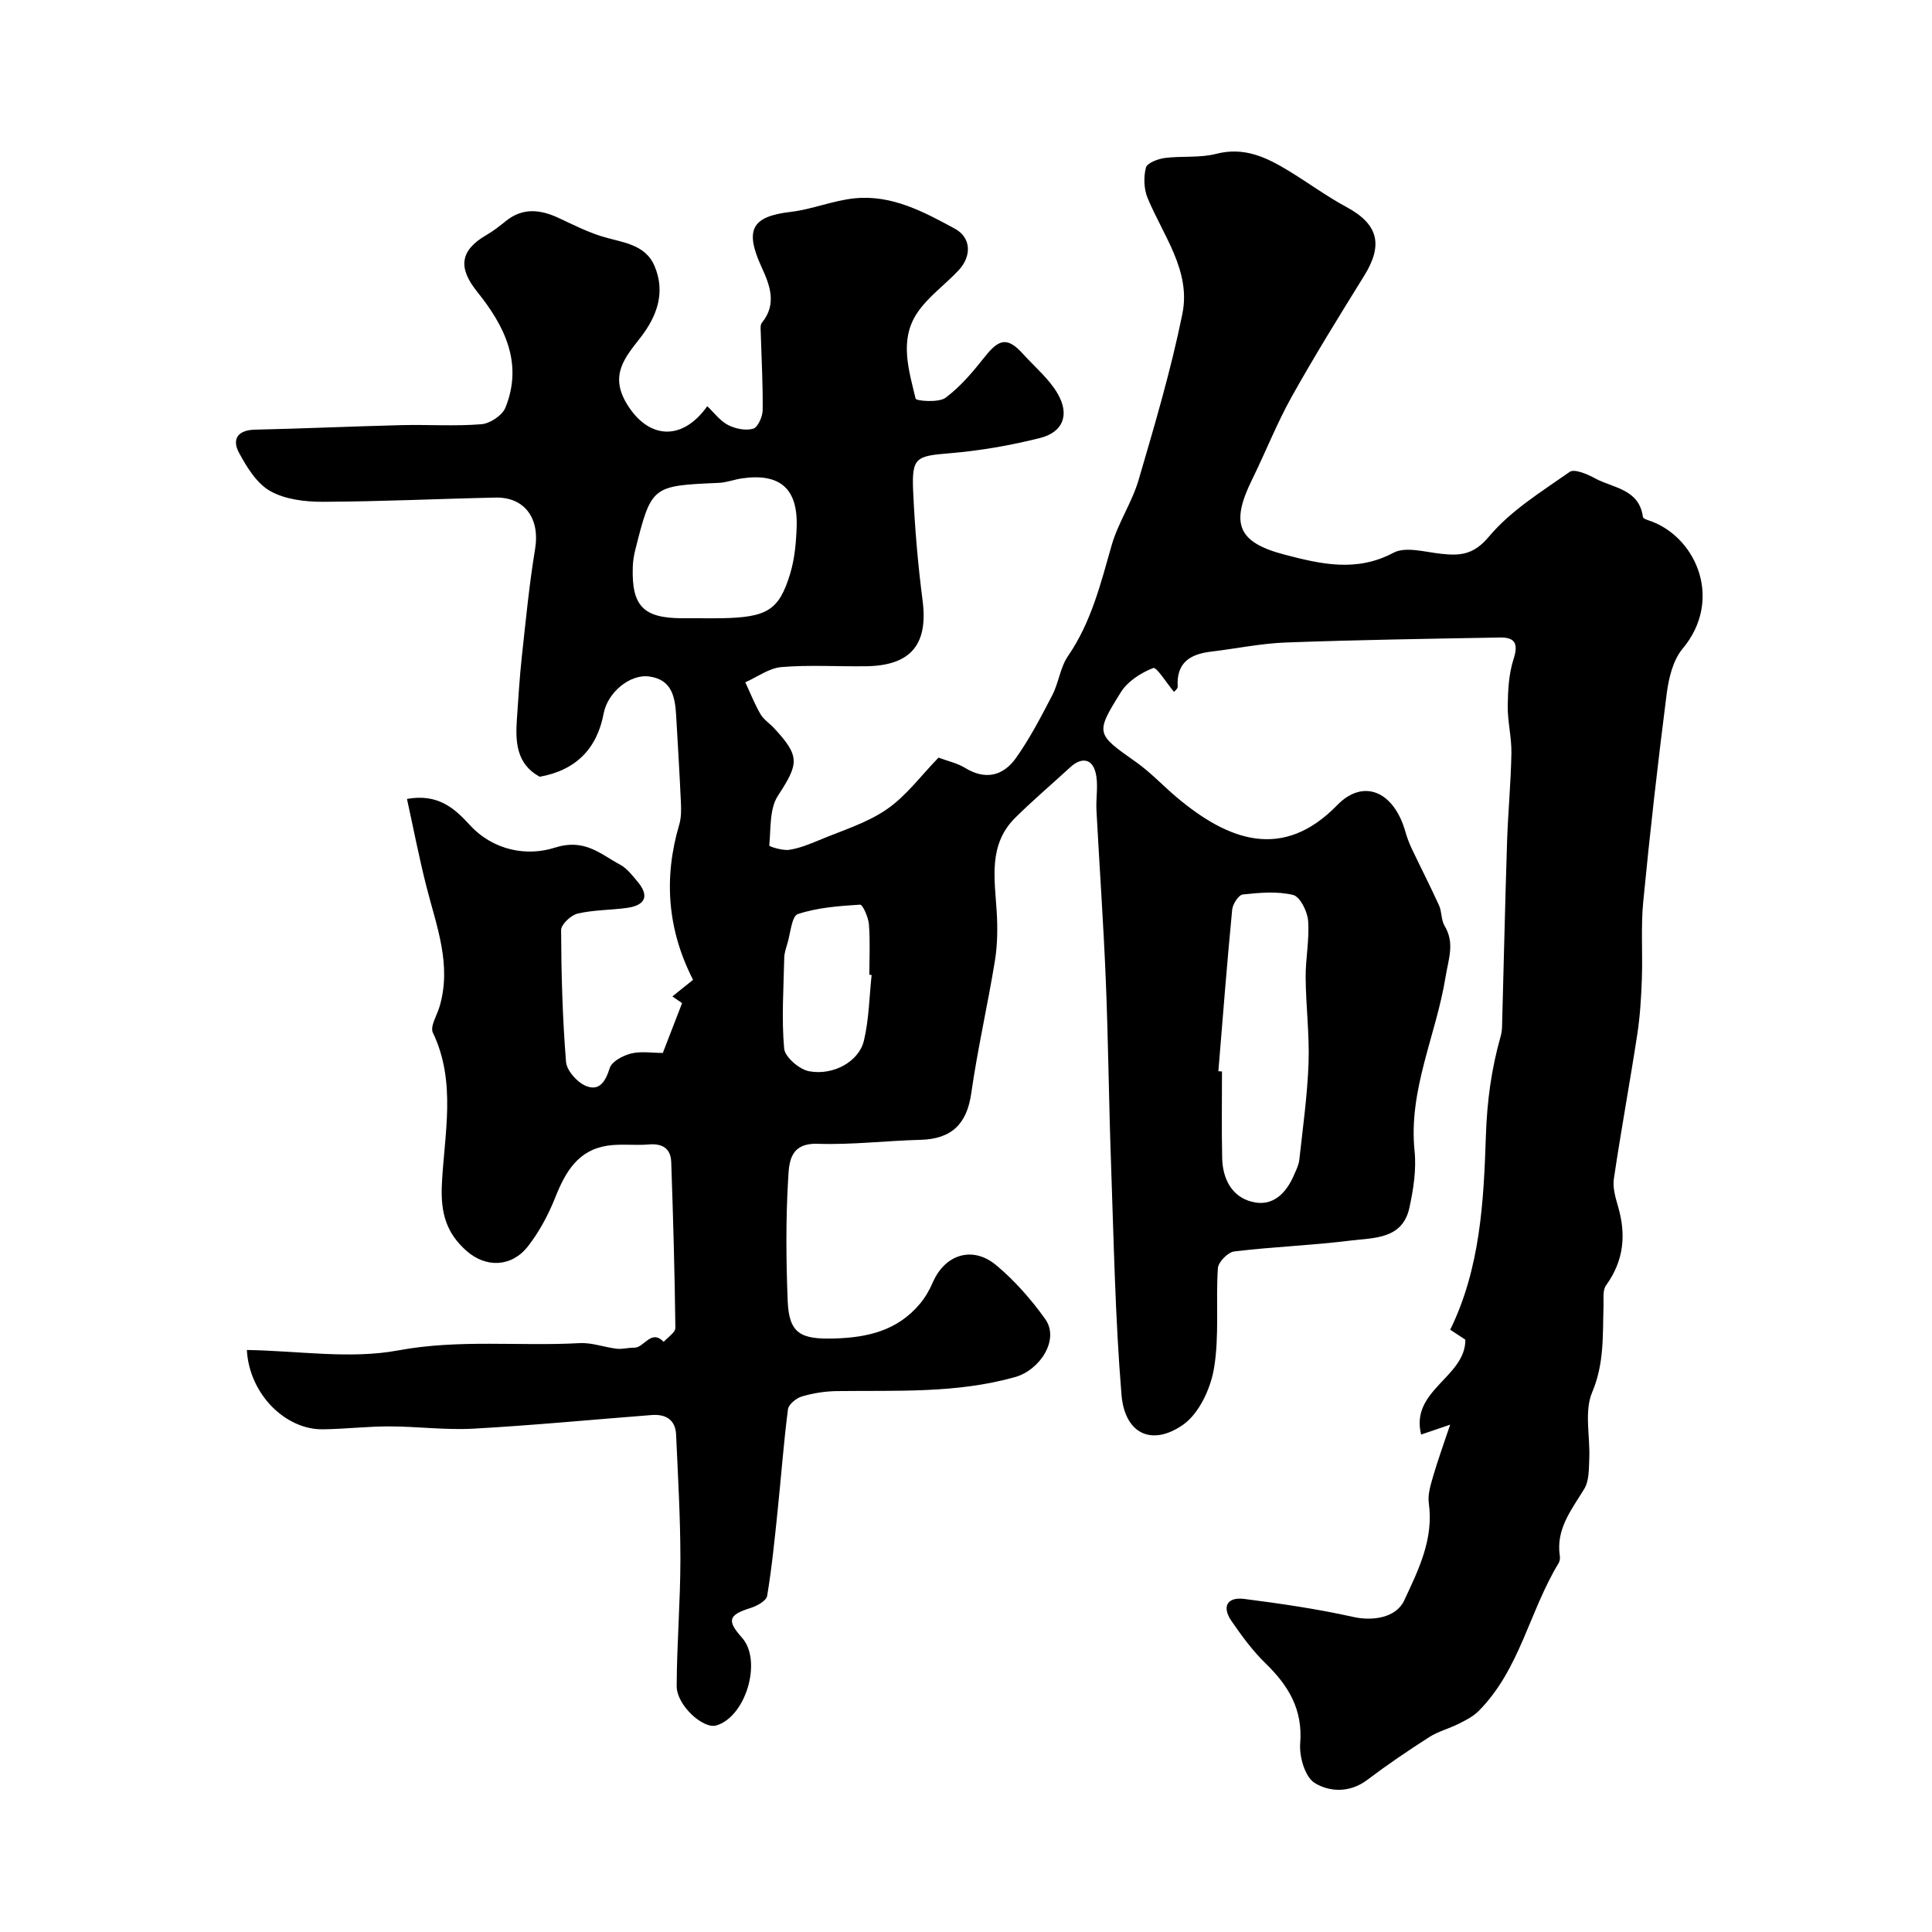
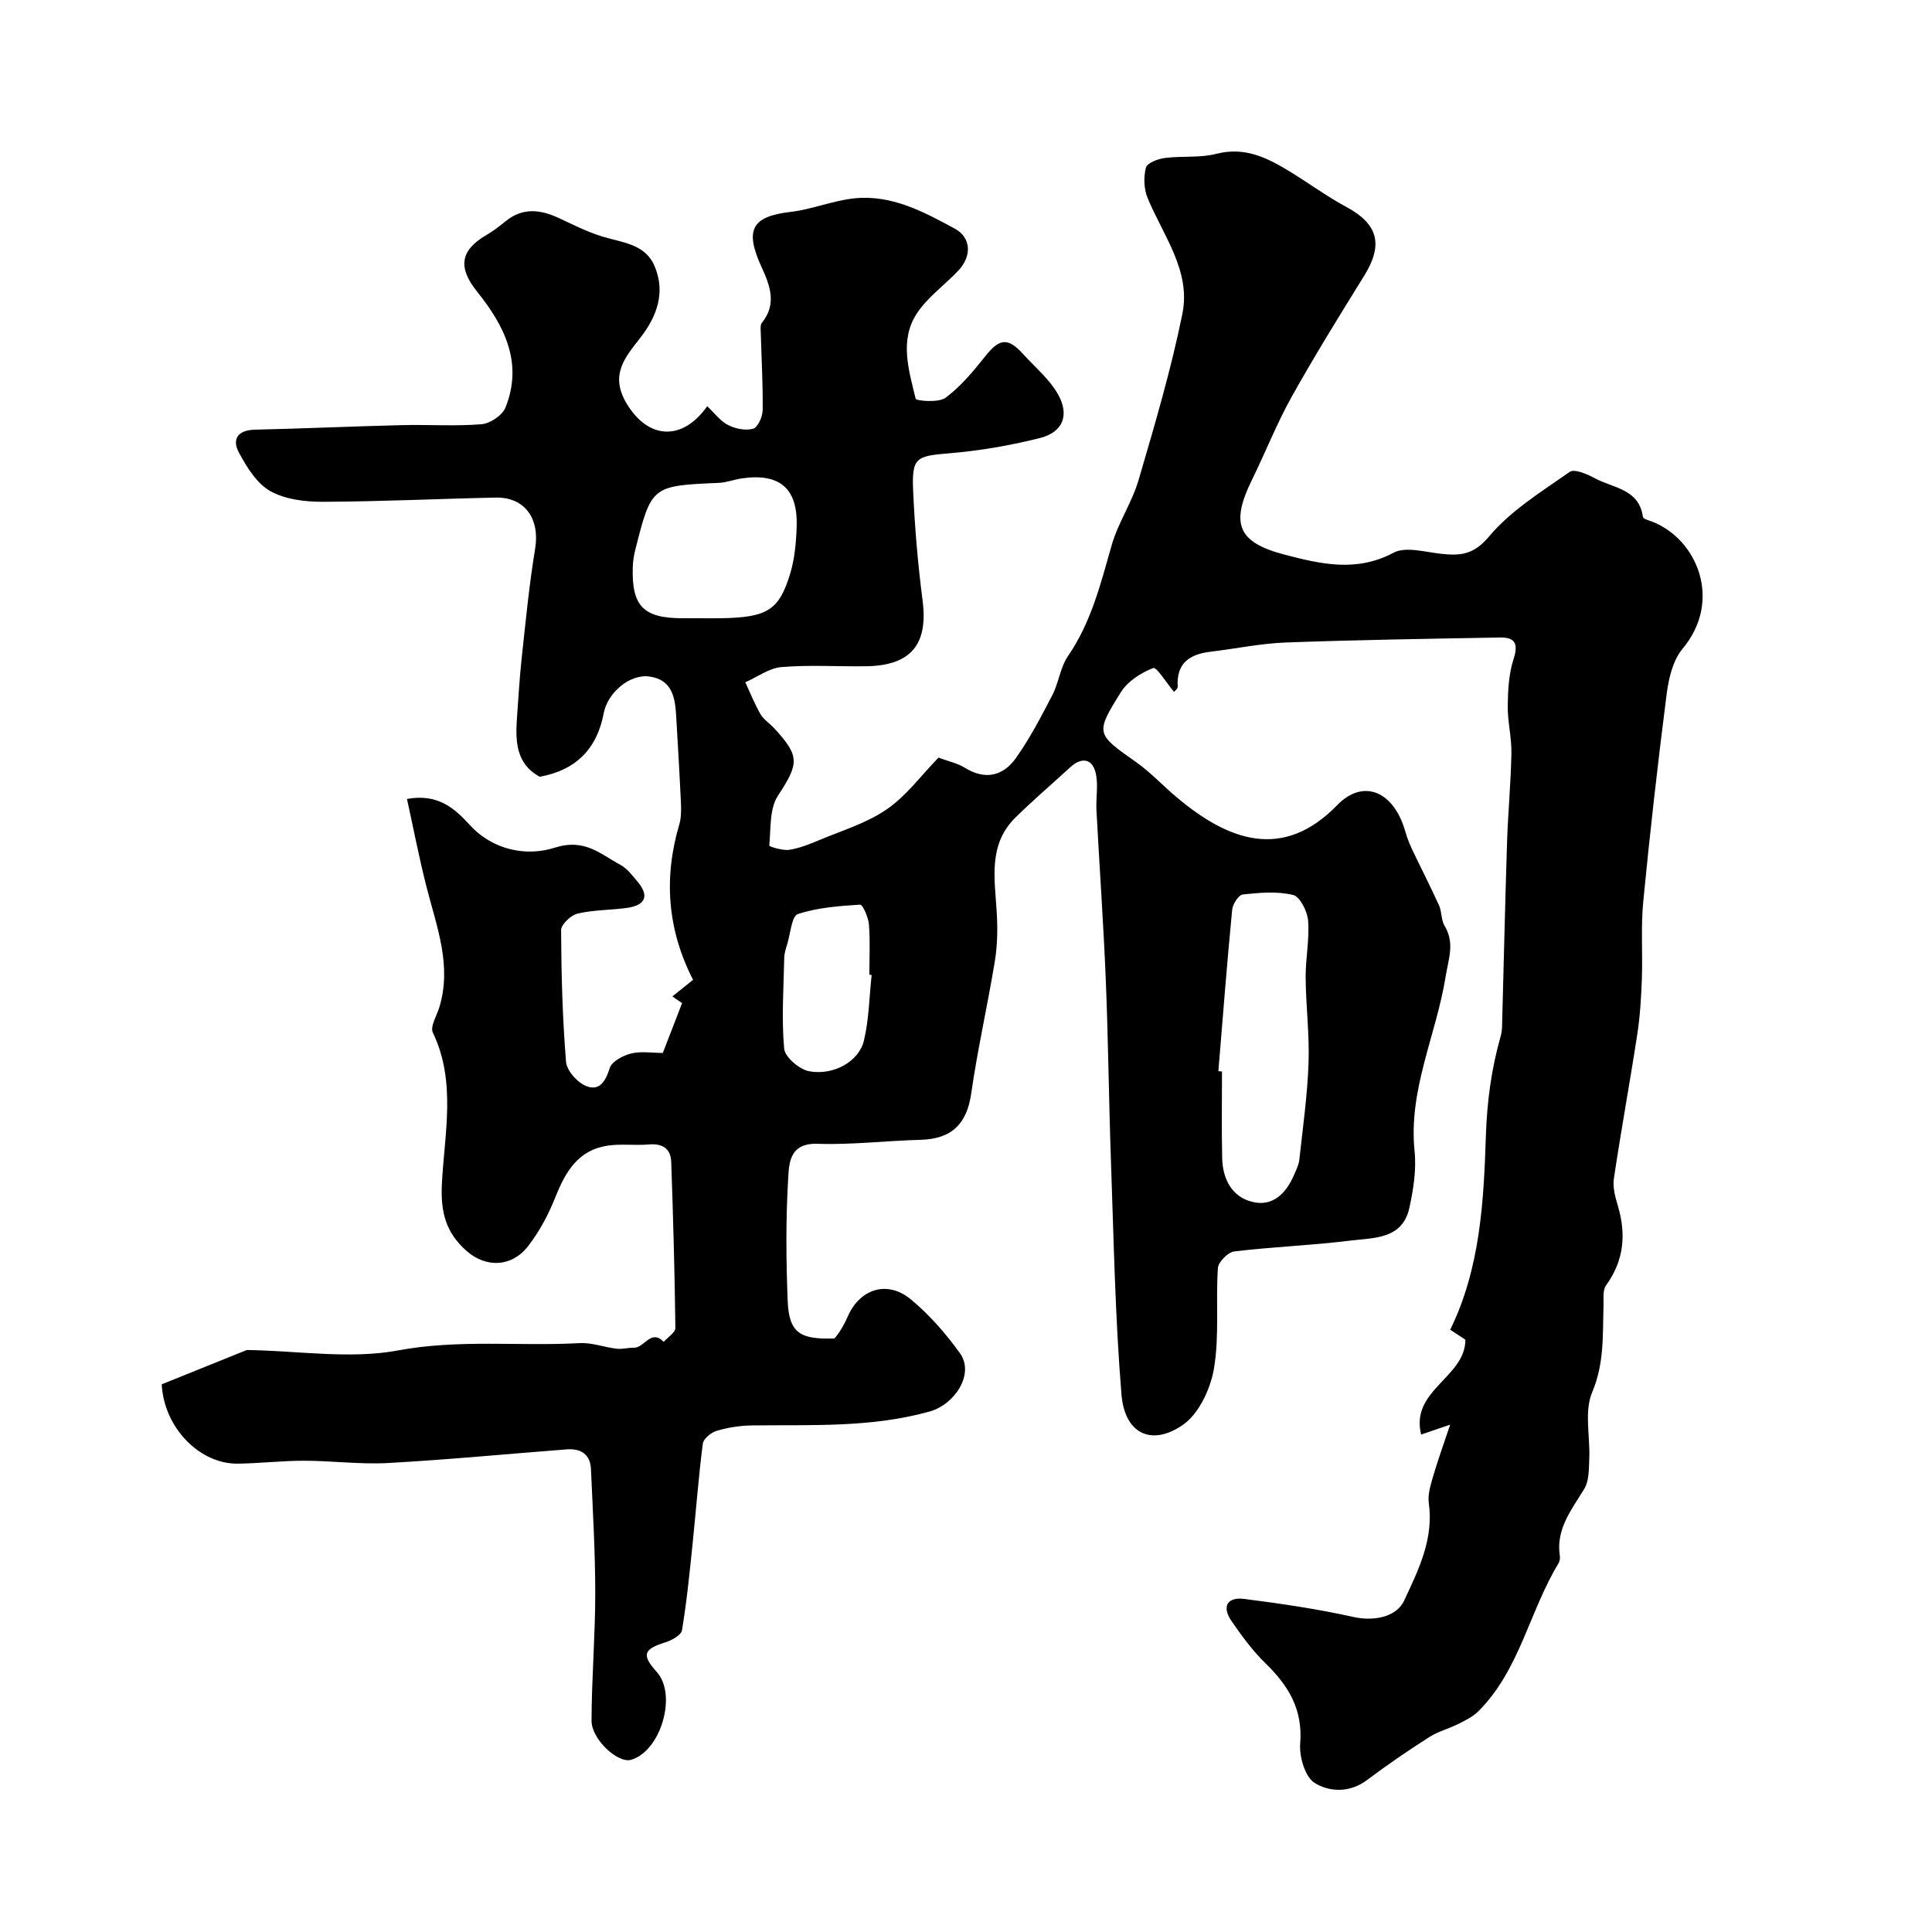
<svg xmlns="http://www.w3.org/2000/svg" enable-background="new 0 0 400 400" viewBox="0 0 400 400">
-   <path d="m51.11 279.5c10.76.17 21.37 1.94 31.31.09 12.63-2.35 25.09-.82 37.59-1.51 2.53-.14 5.11.86 7.68 1.16 1.16.14 2.38-.24 3.57-.21 2.15.05 3.5-3.95 6.15-1.21.84-.96 2.43-1.94 2.42-2.89-.14-11.45-.46-22.9-.86-34.35-.1-2.83-1.85-3.88-4.68-3.63-2.81.24-5.7-.17-8.47.24-6.11.9-8.74 5.4-10.84 10.68-1.42 3.58-3.3 7.12-5.66 10.15-3.35 4.31-8.68 4.57-12.78.92s-5.36-7.75-5.05-13.85c.51-10.32 3.03-21.09-1.87-31.29-.61-1.26.82-3.53 1.36-5.31 2.61-8.69-.61-16.73-2.69-24.93-1.51-5.93-2.67-11.95-4.03-18.15 6.46-1.15 9.86 1.96 13 5.39 4.9 5.34 11.88 6.53 17.57 4.71 6.2-1.99 9.43 1.29 13.59 3.53 1.41.76 2.49 2.21 3.56 3.47 2.48 2.93 1.71 4.92-2.17 5.46-3.4.47-6.91.4-10.23 1.18-1.38.33-3.42 2.25-3.41 3.43.04 9.09.29 18.2 1.02 27.26.15 1.81 2.27 4.21 4.07 4.97 2.84 1.2 4.1-.9 4.99-3.7.43-1.36 2.73-2.57 4.4-2.99 2.03-.51 4.3-.12 6.58-.12 1.29-3.34 2.55-6.61 3.99-10.32.25.18-.67-.46-2.01-1.38 1.87-1.51 3.09-2.48 4.28-3.44-5.3-10.35-6.14-21.05-2.85-32.17.41-1.39.4-2.96.34-4.43-.27-5.93-.63-11.86-.97-17.79-.22-3.9-.72-7.76-5.61-8.41-4.07-.54-8.62 3.4-9.41 7.62-1.38 7.36-5.78 11.8-13.25 13.14-4.82-2.63-5.06-7.19-4.72-11.98.31-4.27.54-8.54 1.01-12.8.82-7.48 1.53-14.99 2.76-22.4 1.03-6.2-2.09-10.75-8.19-10.62-11.94.25-23.87.83-35.8.87-3.66.01-7.79-.49-10.87-2.23-2.78-1.58-4.84-4.94-6.45-7.93-1.48-2.73-.33-4.68 3.27-4.77 10.12-.23 20.23-.69 30.35-.94 5.53-.14 11.08.26 16.58-.19 1.78-.14 4.32-1.83 4.96-3.43 3.73-9.22-.22-17-5.82-23.96-3.99-4.96-3.68-8.57 1.95-11.82 1.41-.81 2.7-1.84 3.98-2.87 3.53-2.83 7.17-2.37 10.96-.6 2.9 1.35 5.79 2.82 8.83 3.77 4.15 1.3 9.01 1.51 10.98 6.17 2.31 5.45.52 10.39-2.97 14.87-3.14 4.03-6.35 7.66-2.83 13.56 4.37 7.33 11.42 8.02 16.71.58 1.43 1.35 2.64 3.03 4.28 3.88 1.52.79 3.65 1.23 5.22.78.97-.27 1.95-2.48 1.97-3.83.07-5.32-.24-10.65-.39-15.98-.02-.72-.15-1.67.24-2.14 3.18-3.88 1.6-7.86-.07-11.5-3.54-7.73-2.08-10.49 6.01-11.44 4.46-.52 8.78-2.36 13.25-2.81 7.68-.78 14.32 2.79 20.79 6.31 3.3 1.8 3.52 5.61.74 8.59-2.84 3.04-6.43 5.55-8.66 8.96-3.63 5.54-1.64 11.77-.24 17.62.11.47 4.77.88 6.2-.19 3.13-2.33 5.74-5.47 8.2-8.57 2.96-3.73 4.7-3.98 7.9-.43 2.43 2.69 5.35 5.1 7.12 8.18 2.52 4.37 1.1 7.96-3.68 9.16-6.14 1.54-12.47 2.64-18.78 3.16-6.88.57-7.79.85-7.47 7.88.34 7.55.98 15.1 1.95 22.59 1.18 9.07-2.38 13.5-11.72 13.62-5.83.08-11.69-.31-17.49.17-2.57.21-5 2.05-7.49 3.15 1.02 2.2 1.92 4.48 3.13 6.58.64 1.11 1.86 1.89 2.77 2.86 5.5 5.9 5.18 7.41.85 14.05-1.77 2.71-1.45 6.82-1.79 10.32-.02.19 2.74 1.08 4.1.88 2.13-.32 4.22-1.17 6.24-2.01 4.73-1.99 9.82-3.51 13.97-6.37 4.04-2.77 7.09-6.98 10.73-10.71 1.95.73 3.9 1.14 5.49 2.12 4.25 2.62 7.93 1.63 10.54-2.04 2.89-4.07 5.22-8.57 7.53-13.02 1.33-2.57 1.64-5.75 3.24-8.08 4.82-7.01 6.77-14.99 9.05-22.96 1.33-4.66 4.22-8.87 5.58-13.53 3.33-11.37 6.71-22.78 9.06-34.38 1.81-8.91-4-16.22-7.22-24.02-.76-1.85-.83-4.3-.33-6.24.25-.97 2.48-1.81 3.9-2 3.54-.46 7.27.02 10.66-.86 5.81-1.5 10.43.74 15.03 3.54 4.01 2.44 7.81 5.25 11.93 7.47 6.55 3.54 7.68 7.77 3.67 14.23-5.13 8.28-10.27 16.57-15.02 25.07-3.08 5.52-5.4 11.46-8.2 17.15-4.51 9.16-2.97 13 6.84 15.55 7.45 1.94 14.8 3.65 22.45-.42 2.5-1.33 6.46-.16 9.71.2 4 .44 6.82.32 10.06-3.55 4.5-5.38 10.85-9.28 16.71-13.39.97-.68 3.63.45 5.2 1.31 3.76 2.06 9.17 2.17 9.96 8.03.06.41 1.26.71 1.97.98 9.27 3.65 14.58 16.33 6.22 26.32-1.98 2.37-2.85 6.08-3.27 9.29-1.83 14.3-3.46 28.64-4.85 42.99-.52 5.31-.1 10.71-.29 16.06-.14 3.83-.37 7.69-.95 11.47-1.53 9.99-3.37 19.93-4.85 29.92-.27 1.84.34 3.89.88 5.75 1.7 5.85 1.18 11.22-2.49 16.29-.75 1.03-.48 2.87-.53 4.33-.19 6.01.18 11.85-2.35 17.82-1.68 3.97-.39 9.16-.6 13.8-.09 2.09-.02 4.51-1.02 6.17-2.65 4.36-5.94 8.35-5.07 13.96.07.46-.02 1.05-.26 1.45-6.05 9.94-8.04 22.08-16.58 30.63-1.12 1.12-2.65 1.89-4.1 2.62-1.99 1-4.23 1.57-6.09 2.75-4.39 2.81-8.71 5.74-12.86 8.88-3.6 2.72-7.82 2.51-10.87.62-2-1.23-3.22-5.46-3-8.2.57-7.03-2.43-11.94-7.15-16.54-2.68-2.6-4.94-5.69-7.07-8.78-2.05-2.97-.91-5.03 2.63-4.58 7.58.97 15.18 2.08 22.63 3.74 3.89.87 8.81.21 10.5-3.43 2.95-6.33 6.13-12.68 5.09-20.13-.25-1.78.37-3.75.89-5.55.93-3.23 2.09-6.4 3.53-10.71-2.85.97-4.19 1.43-6.01 2.05-2.3-9.23 9.17-11.81 9.16-19.64-.93-.61-2-1.32-3.14-2.07 6.25-12.76 6.94-26.64 7.39-40.25.24-7.09 1.14-13.73 3.03-20.41.18-.63.29-1.3.31-1.95.35-12.79.63-25.58 1.04-38.36.2-6.13.79-12.25.9-18.38.06-3.26-.8-6.53-.76-9.8.04-3.24.22-6.63 1.2-9.67 1.02-3.16.37-4.55-2.8-4.49-14.77.26-29.54.49-44.3 1.03-5.2.19-10.37 1.28-15.56 1.9-4.31.51-7.16 2.29-6.87 7.21.03.49-.71 1.03-.77 1.11-1.48-1.75-3.6-5.2-4.3-4.93-2.53.97-5.29 2.75-6.7 5.01-5.37 8.6-5.12 8.62 3.2 14.5 3.01 2.13 5.56 4.9 8.4 7.28 10.63 8.94 21.93 13.19 33.21 1.58 5.39-5.54 11.72-2.89 14.1 5.52.34 1.21.8 2.41 1.34 3.55 1.86 3.91 3.84 7.77 5.63 11.71.59 1.31.42 3.01 1.14 4.21 2.16 3.6.82 6.8.21 10.58-1.94 12.05-7.72 23.39-6.42 36.06.4 3.85-.24 7.93-1.07 11.75-1.43 6.56-7.38 6.19-12.21 6.79-7.99 1-16.07 1.28-24.06 2.25-1.3.16-3.3 2.19-3.38 3.46-.46 6.92.33 13.99-.81 20.76-.71 4.22-3.11 9.38-6.44 11.69-6.54 4.52-12.05 1.76-12.71-6.27-1.31-15.98-1.6-32.04-2.17-48.07-.45-12.6-.56-25.21-1.08-37.8-.48-11.71-1.31-23.4-1.93-35.11-.14-2.66.46-5.47-.22-7.95-.76-2.81-2.96-3.02-5.18-.98-3.79 3.49-7.73 6.83-11.39 10.45-5.66 5.59-4.28 12.65-3.86 19.55.2 3.36.16 6.81-.38 10.12-1.49 9.15-3.58 18.21-4.89 27.39-.9 6.32-4.01 9.48-10.53 9.65-7.1.18-14.2 1.06-21.28.82-5.94-.2-5.92 4.17-6.11 7.43-.49 8.33-.42 16.72-.09 25.07.27 6.85 2.73 8.01 9.69 7.81s13.02-1.67 17.63-7.11c1.12-1.32 2.03-2.89 2.72-4.49 2.5-5.8 8.23-7.68 13.15-3.56 3.82 3.19 7.22 7.06 10.12 11.12 3.07 4.3-1.14 10.6-6.23 12.03-12.17 3.42-24.52 2.74-36.87 2.9-2.43.03-4.93.42-7.26 1.11-1.16.34-2.76 1.63-2.89 2.66-.9 7-1.42 14.05-2.15 21.08-.61 5.87-1.19 11.74-2.16 17.55-.17 1.02-2.1 2.09-3.42 2.5-4.59 1.44-4.99 2.58-1.78 6.17 4.23 4.74.8 16.39-5.35 18.16-2.71.78-8.2-4.21-8.18-8.15.03-8.77.77-17.54.77-26.3 0-8.59-.51-17.17-.89-25.76-.14-3.12-2.17-4.29-5.08-4.06-12.3.95-24.59 2.14-36.9 2.82-5.76.32-11.56-.46-17.35-.47-4.58-.01-9.15.54-13.73.6-7.79.16-15.32-7.28-15.81-16.42zm201.14-57.72c.25.02.5.04.75.06 0 5.99-.1 11.98.04 17.96.1 4.21 1.94 7.91 6.09 9 4.27 1.13 7.1-1.63 8.76-5.48.45-1.04 1-2.11 1.12-3.21.73-6.66 1.67-13.32 1.91-20 .21-5.88-.55-11.8-.6-17.7-.03-3.93.81-7.9.51-11.79-.15-1.93-1.67-4.98-3.11-5.33-3.3-.8-6.94-.47-10.4-.1-.87.09-2.1 1.98-2.21 3.13-1.08 11.15-1.94 22.31-2.86 33.46zm-107.97-93.78c1.66 0 3.32.03 4.98 0 9.57-.17 12.03-1.6 14.35-9.27.93-3.09 1.22-6.44 1.33-9.69.26-7.91-3.48-11.12-11.31-10-1.61.23-3.18.86-4.78.93-13.97.61-13.97.58-17.36 14.03-.28 1.1-.44 2.26-.48 3.39-.26 8.09 2.19 10.6 10.28 10.61zm36.18 73.86c-.16-.02-.31-.03-.47-.05 0-3.48.19-6.98-.09-10.44-.12-1.46-1.28-4.1-1.84-4.07-4.34.27-8.8.6-12.88 1.95-1.27.42-1.52 4.02-2.18 6.18-.28.93-.61 1.89-.63 2.84-.13 6.28-.58 12.6-.02 18.82.16 1.77 3.14 4.32 5.16 4.7 5.08.94 10.33-2.04 11.35-6.32 1.06-4.41 1.11-9.07 1.6-13.61z" fill="#000001" />
+   <path d="m51.11 279.5c10.76.17 21.37 1.94 31.31.09 12.63-2.35 25.09-.82 37.59-1.51 2.53-.14 5.11.86 7.68 1.16 1.16.14 2.38-.24 3.57-.21 2.15.05 3.5-3.95 6.15-1.21.84-.96 2.43-1.94 2.42-2.89-.14-11.45-.46-22.9-.86-34.35-.1-2.83-1.85-3.88-4.68-3.63-2.81.24-5.7-.17-8.47.24-6.11.9-8.74 5.4-10.84 10.68-1.42 3.58-3.3 7.12-5.66 10.15-3.35 4.31-8.68 4.57-12.78.92s-5.36-7.75-5.05-13.85c.51-10.32 3.03-21.09-1.87-31.29-.61-1.26.82-3.53 1.36-5.31 2.61-8.69-.61-16.73-2.69-24.93-1.51-5.93-2.67-11.95-4.03-18.15 6.46-1.15 9.86 1.96 13 5.39 4.9 5.34 11.88 6.53 17.57 4.71 6.2-1.99 9.43 1.29 13.59 3.53 1.41.76 2.49 2.21 3.56 3.47 2.48 2.93 1.71 4.92-2.17 5.46-3.4.47-6.91.4-10.23 1.18-1.38.33-3.42 2.25-3.41 3.43.04 9.09.29 18.2 1.02 27.26.15 1.81 2.27 4.21 4.07 4.97 2.84 1.2 4.1-.9 4.99-3.7.43-1.36 2.73-2.57 4.4-2.99 2.03-.51 4.3-.12 6.58-.12 1.29-3.34 2.55-6.61 3.99-10.32.25.18-.67-.46-2.01-1.38 1.87-1.51 3.09-2.48 4.28-3.44-5.3-10.35-6.14-21.05-2.85-32.17.41-1.39.4-2.96.34-4.43-.27-5.93-.63-11.86-.97-17.79-.22-3.9-.72-7.76-5.61-8.41-4.07-.54-8.62 3.4-9.41 7.62-1.38 7.36-5.78 11.8-13.25 13.14-4.82-2.63-5.06-7.19-4.72-11.98.31-4.27.54-8.54 1.01-12.8.82-7.48 1.53-14.99 2.76-22.4 1.03-6.2-2.09-10.75-8.19-10.62-11.94.25-23.87.83-35.8.87-3.66.01-7.79-.49-10.87-2.23-2.78-1.58-4.84-4.94-6.45-7.93-1.48-2.73-.33-4.68 3.27-4.77 10.12-.23 20.23-.69 30.35-.94 5.53-.14 11.08.26 16.58-.19 1.78-.14 4.32-1.83 4.96-3.43 3.73-9.22-.22-17-5.82-23.96-3.99-4.96-3.68-8.57 1.95-11.82 1.41-.81 2.7-1.84 3.98-2.87 3.53-2.83 7.17-2.37 10.96-.6 2.9 1.35 5.79 2.82 8.83 3.77 4.15 1.3 9.01 1.51 10.98 6.17 2.31 5.45.52 10.39-2.97 14.87-3.14 4.03-6.35 7.66-2.83 13.56 4.37 7.33 11.42 8.02 16.71.58 1.43 1.35 2.64 3.03 4.28 3.88 1.52.79 3.65 1.23 5.22.78.97-.27 1.95-2.48 1.97-3.83.07-5.32-.24-10.65-.39-15.98-.02-.72-.15-1.67.24-2.14 3.18-3.88 1.6-7.86-.07-11.5-3.54-7.73-2.08-10.49 6.01-11.44 4.46-.52 8.78-2.36 13.25-2.81 7.68-.78 14.32 2.79 20.79 6.31 3.3 1.8 3.52 5.61.74 8.59-2.84 3.04-6.43 5.55-8.66 8.96-3.63 5.54-1.64 11.77-.24 17.62.11.47 4.77.88 6.2-.19 3.13-2.33 5.74-5.47 8.2-8.57 2.96-3.73 4.7-3.98 7.9-.43 2.43 2.69 5.35 5.1 7.12 8.18 2.52 4.37 1.1 7.96-3.68 9.16-6.14 1.54-12.47 2.64-18.78 3.16-6.88.57-7.79.85-7.47 7.88.34 7.55.98 15.1 1.95 22.59 1.18 9.07-2.38 13.5-11.72 13.62-5.83.08-11.69-.31-17.49.17-2.57.21-5 2.05-7.49 3.15 1.02 2.2 1.92 4.48 3.13 6.58.64 1.11 1.86 1.89 2.77 2.86 5.5 5.9 5.18 7.41.85 14.05-1.77 2.71-1.45 6.82-1.79 10.32-.02.19 2.74 1.08 4.1.88 2.13-.32 4.22-1.17 6.24-2.01 4.73-1.99 9.82-3.51 13.97-6.37 4.04-2.77 7.09-6.98 10.73-10.71 1.95.73 3.9 1.14 5.49 2.12 4.25 2.62 7.93 1.63 10.54-2.04 2.89-4.07 5.22-8.57 7.53-13.02 1.33-2.57 1.64-5.75 3.24-8.08 4.82-7.01 6.77-14.99 9.05-22.96 1.33-4.66 4.22-8.87 5.58-13.53 3.33-11.37 6.71-22.78 9.06-34.38 1.81-8.91-4-16.22-7.22-24.02-.76-1.85-.83-4.3-.33-6.24.25-.97 2.48-1.81 3.9-2 3.54-.46 7.27.02 10.66-.86 5.81-1.5 10.43.74 15.03 3.54 4.01 2.44 7.81 5.25 11.93 7.47 6.55 3.54 7.68 7.77 3.67 14.23-5.13 8.28-10.27 16.57-15.02 25.07-3.08 5.52-5.4 11.46-8.2 17.15-4.51 9.16-2.97 13 6.84 15.55 7.45 1.94 14.8 3.65 22.45-.42 2.5-1.33 6.46-.16 9.71.2 4 .44 6.82.32 10.06-3.55 4.5-5.38 10.85-9.28 16.71-13.39.97-.68 3.63.45 5.2 1.31 3.76 2.06 9.17 2.17 9.96 8.03.06.41 1.26.71 1.97.98 9.27 3.65 14.58 16.33 6.22 26.32-1.98 2.37-2.85 6.08-3.27 9.29-1.83 14.3-3.46 28.64-4.85 42.99-.52 5.31-.1 10.71-.29 16.06-.14 3.83-.37 7.69-.95 11.47-1.53 9.99-3.37 19.93-4.85 29.92-.27 1.84.34 3.89.88 5.75 1.7 5.85 1.18 11.22-2.49 16.29-.75 1.03-.48 2.87-.53 4.33-.19 6.01.18 11.85-2.35 17.82-1.68 3.97-.39 9.16-.6 13.8-.09 2.09-.02 4.51-1.02 6.17-2.65 4.36-5.94 8.35-5.07 13.96.07.46-.02 1.05-.26 1.45-6.05 9.94-8.04 22.08-16.58 30.63-1.12 1.12-2.65 1.89-4.1 2.62-1.99 1-4.23 1.57-6.09 2.75-4.39 2.81-8.71 5.74-12.86 8.88-3.6 2.72-7.82 2.51-10.87.62-2-1.23-3.22-5.46-3-8.2.57-7.03-2.43-11.94-7.15-16.54-2.68-2.6-4.94-5.69-7.07-8.78-2.05-2.97-.91-5.03 2.63-4.58 7.58.97 15.18 2.08 22.63 3.74 3.89.87 8.81.21 10.5-3.43 2.95-6.33 6.13-12.68 5.09-20.13-.25-1.78.37-3.75.89-5.55.93-3.23 2.09-6.4 3.53-10.71-2.85.97-4.19 1.43-6.01 2.05-2.3-9.23 9.17-11.81 9.16-19.64-.93-.61-2-1.32-3.14-2.07 6.25-12.76 6.94-26.64 7.39-40.25.24-7.09 1.14-13.73 3.03-20.41.18-.63.29-1.3.31-1.95.35-12.79.63-25.58 1.04-38.36.2-6.13.79-12.25.9-18.38.06-3.26-.8-6.53-.76-9.8.04-3.24.22-6.63 1.2-9.67 1.02-3.16.37-4.55-2.8-4.49-14.77.26-29.54.49-44.3 1.03-5.2.19-10.37 1.28-15.56 1.9-4.31.51-7.16 2.29-6.87 7.21.03.49-.71 1.03-.77 1.11-1.48-1.75-3.6-5.2-4.3-4.93-2.53.97-5.29 2.75-6.7 5.01-5.37 8.6-5.12 8.62 3.2 14.5 3.01 2.13 5.56 4.9 8.4 7.28 10.63 8.94 21.93 13.19 33.21 1.58 5.39-5.54 11.72-2.89 14.1 5.52.34 1.21.8 2.41 1.34 3.55 1.86 3.91 3.84 7.77 5.63 11.71.59 1.31.42 3.01 1.14 4.21 2.16 3.6.82 6.8.21 10.58-1.94 12.05-7.72 23.39-6.42 36.06.4 3.85-.24 7.93-1.07 11.75-1.43 6.56-7.38 6.19-12.21 6.79-7.99 1-16.07 1.28-24.06 2.25-1.3.16-3.3 2.19-3.38 3.46-.46 6.92.33 13.99-.81 20.76-.71 4.22-3.11 9.38-6.44 11.69-6.54 4.52-12.05 1.76-12.71-6.27-1.31-15.98-1.6-32.04-2.17-48.07-.45-12.6-.56-25.21-1.08-37.8-.48-11.71-1.31-23.4-1.93-35.11-.14-2.66.46-5.47-.22-7.95-.76-2.81-2.96-3.02-5.18-.98-3.79 3.49-7.73 6.83-11.39 10.45-5.66 5.59-4.28 12.65-3.86 19.55.2 3.36.16 6.81-.38 10.12-1.49 9.15-3.58 18.21-4.89 27.39-.9 6.32-4.01 9.48-10.53 9.65-7.1.18-14.2 1.06-21.28.82-5.94-.2-5.92 4.17-6.11 7.43-.49 8.33-.42 16.72-.09 25.07.27 6.85 2.73 8.01 9.69 7.81c1.12-1.32 2.03-2.89 2.72-4.49 2.5-5.8 8.23-7.68 13.15-3.56 3.82 3.19 7.22 7.06 10.12 11.12 3.07 4.3-1.14 10.6-6.23 12.03-12.17 3.42-24.52 2.74-36.87 2.9-2.43.03-4.93.42-7.26 1.11-1.16.34-2.76 1.63-2.89 2.66-.9 7-1.42 14.05-2.15 21.08-.61 5.87-1.19 11.74-2.16 17.55-.17 1.02-2.1 2.09-3.42 2.5-4.59 1.44-4.99 2.58-1.78 6.17 4.23 4.74.8 16.39-5.35 18.16-2.71.78-8.2-4.21-8.18-8.15.03-8.77.77-17.54.77-26.3 0-8.59-.51-17.17-.89-25.76-.14-3.12-2.17-4.29-5.08-4.06-12.3.95-24.59 2.14-36.9 2.82-5.76.32-11.56-.46-17.35-.47-4.58-.01-9.15.54-13.73.6-7.79.16-15.32-7.28-15.81-16.42zm201.14-57.72c.25.02.5.04.75.06 0 5.99-.1 11.98.04 17.96.1 4.21 1.94 7.91 6.09 9 4.27 1.13 7.1-1.63 8.76-5.48.45-1.04 1-2.11 1.12-3.21.73-6.66 1.67-13.32 1.91-20 .21-5.88-.55-11.8-.6-17.7-.03-3.93.81-7.9.51-11.79-.15-1.93-1.67-4.98-3.11-5.33-3.3-.8-6.94-.47-10.4-.1-.87.09-2.1 1.98-2.21 3.13-1.08 11.15-1.94 22.31-2.86 33.46zm-107.97-93.78c1.66 0 3.32.03 4.98 0 9.57-.17 12.03-1.6 14.35-9.27.93-3.09 1.22-6.44 1.33-9.69.26-7.91-3.48-11.12-11.31-10-1.61.23-3.18.86-4.78.93-13.97.61-13.97.58-17.36 14.03-.28 1.1-.44 2.26-.48 3.39-.26 8.09 2.19 10.6 10.28 10.61zm36.18 73.86c-.16-.02-.31-.03-.47-.05 0-3.48.19-6.98-.09-10.44-.12-1.46-1.28-4.1-1.84-4.07-4.34.27-8.8.6-12.88 1.95-1.27.42-1.52 4.02-2.18 6.18-.28.93-.61 1.89-.63 2.84-.13 6.28-.58 12.6-.02 18.82.16 1.77 3.14 4.32 5.16 4.7 5.08.94 10.33-2.04 11.35-6.32 1.06-4.41 1.11-9.07 1.6-13.61z" fill="#000001" />
</svg>